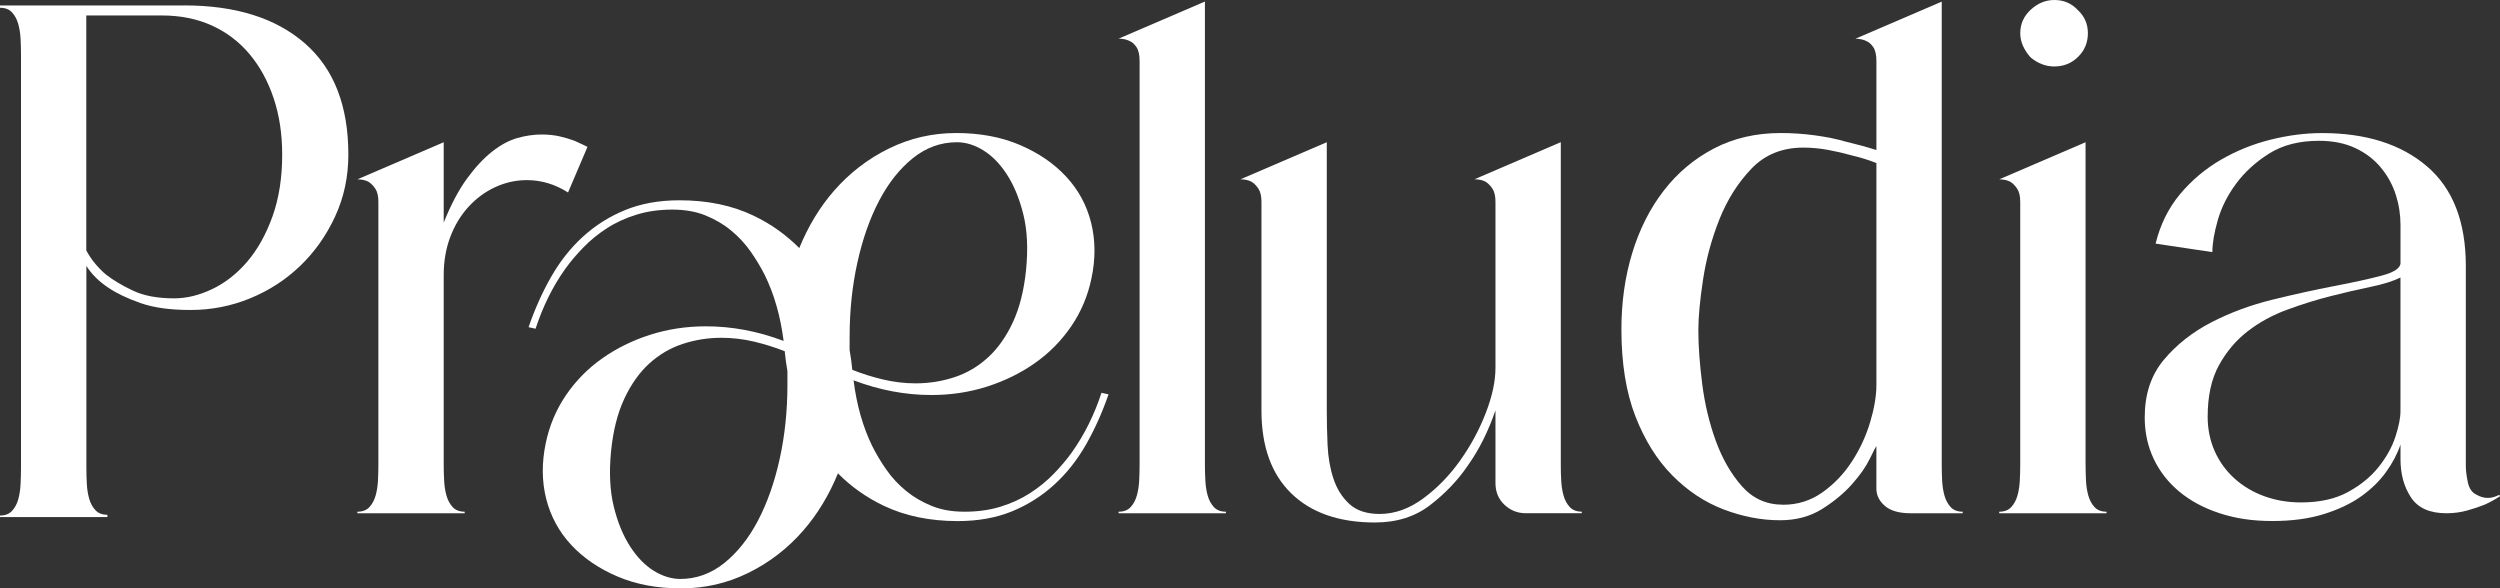
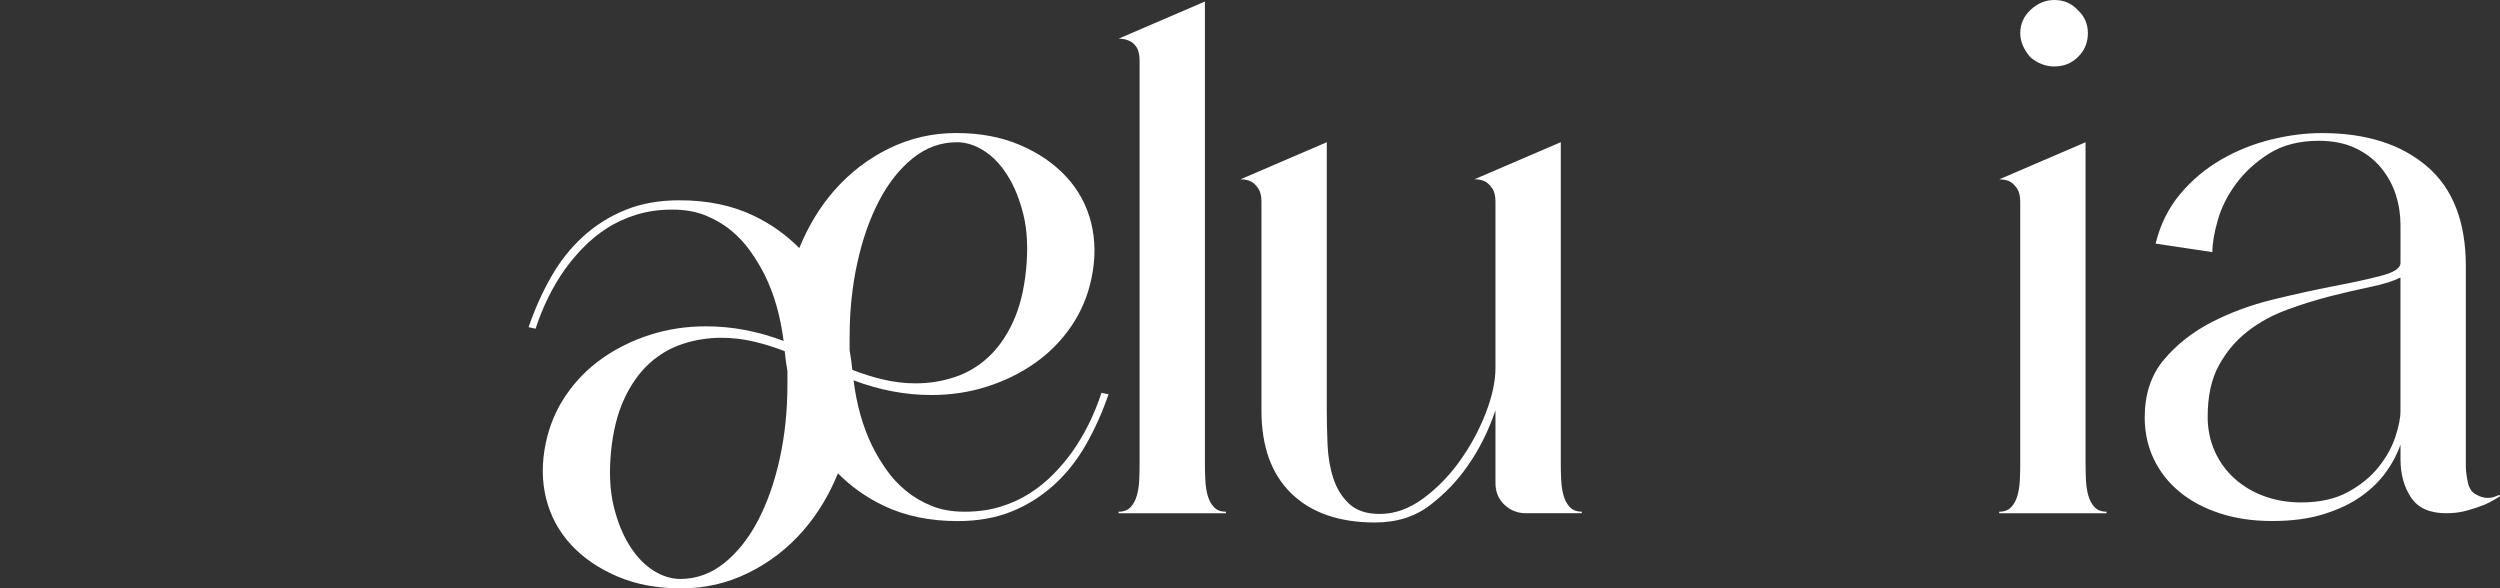
<svg xmlns="http://www.w3.org/2000/svg" width="170" height="40" viewBox="0 0 170 40" fill="none">
  <rect x="0" y="0" width="170" height="40" fill="#333333" stroke="none" />
  <g clip-path="url(#clip0_19_12)">
-     <path d="M12.531 0.368C16.021 0.368 18.753 1.227 20.727 2.944C22.701 4.661 23.688 7.184 23.688 10.513C23.688 12.02 23.389 13.422 22.789 14.718C22.19 16.015 21.397 17.136 20.41 18.083C19.423 19.029 18.285 19.765 17.001 20.29C15.714 20.816 14.364 21.079 12.957 21.079C11.55 21.079 10.447 20.921 9.548 20.606C8.649 20.29 7.916 19.94 7.355 19.555C6.72 19.134 6.227 18.643 5.874 18.083V31.8C5.874 32.15 5.882 32.511 5.902 32.876C5.92 33.244 5.972 33.584 6.061 33.9C6.149 34.215 6.29 34.478 6.484 34.688C6.677 34.899 6.949 35.004 7.302 35.004V35.161H0V35.056C0.353 35.056 0.624 34.951 0.818 34.741C1.012 34.531 1.153 34.268 1.241 33.953C1.329 33.637 1.382 33.287 1.4 32.901C1.418 32.516 1.428 32.148 1.428 31.797V3.732C1.428 3.382 1.418 3.024 1.4 2.656C1.382 2.288 1.329 1.945 1.241 1.632C1.153 1.317 1.012 1.054 0.818 0.844C0.624 0.633 0.35 0.528 0 0.528V0.37H12.531V0.368ZM11.842 20.288C12.688 20.288 13.551 20.078 14.432 19.657C15.314 19.237 16.107 18.616 16.812 17.792C17.517 16.969 18.088 15.945 18.529 14.718C18.97 13.492 19.189 12.09 19.189 10.513C19.189 9.111 18.995 7.832 18.607 6.676C18.219 5.519 17.673 4.521 16.968 3.68C16.263 2.839 15.409 2.19 14.405 1.735C13.4 1.279 12.265 1.051 10.996 1.051H5.867V17.029C6.184 17.625 6.625 18.168 7.189 18.658C7.682 19.044 8.299 19.412 9.039 19.762C9.779 20.113 10.714 20.288 11.842 20.288Z" fill="white" />
-     <path d="M30.172 15.136C30.665 13.91 31.194 12.911 31.758 12.14C32.322 11.369 32.894 10.756 33.475 10.3C34.057 9.845 34.629 9.539 35.193 9.382C35.757 9.224 36.303 9.146 36.832 9.146C37.29 9.146 37.703 9.191 38.073 9.277C38.443 9.364 38.768 9.462 39.05 9.567C39.367 9.707 39.667 9.847 39.949 9.987L38.627 13.089C37.746 12.528 36.812 12.248 35.825 12.248C35.084 12.248 34.372 12.405 33.684 12.721C32.997 13.036 32.39 13.482 31.861 14.06C31.332 14.638 30.917 15.322 30.62 16.11C30.32 16.899 30.172 17.767 30.172 18.711V31.59C30.172 31.905 30.179 32.255 30.2 32.641C30.217 33.026 30.27 33.377 30.358 33.692C30.446 34.008 30.587 34.27 30.781 34.481C30.975 34.691 31.247 34.796 31.599 34.796V34.901H24.303V34.796C24.655 34.796 24.927 34.691 25.121 34.481C25.315 34.27 25.456 34.008 25.544 33.692C25.632 33.377 25.685 33.034 25.703 32.668C25.72 32.3 25.73 31.942 25.73 31.592V13.72C25.73 13.334 25.66 13.036 25.519 12.826C25.378 12.616 25.219 12.458 25.043 12.353C24.831 12.248 24.585 12.195 24.303 12.195L30.172 9.672V15.139V15.136Z" fill="white" />
    <path d="M81.934 31.59C81.934 31.905 81.942 32.255 81.962 32.641C81.98 33.026 82.033 33.377 82.121 33.692C82.209 34.008 82.35 34.27 82.544 34.481C82.738 34.691 83.01 34.796 83.362 34.796V34.901H76.065V34.796C76.418 34.796 76.69 34.691 76.884 34.481C77.078 34.27 77.219 34.008 77.307 33.692C77.395 33.377 77.448 33.034 77.465 32.668C77.483 32.3 77.493 31.942 77.493 31.592V4.153C77.493 3.732 77.422 3.417 77.281 3.206C77.14 2.996 76.982 2.856 76.806 2.786C76.594 2.681 76.347 2.628 76.065 2.628L81.934 0.105V31.59Z" fill="white" />
    <path d="M106.134 31.59C106.134 31.94 106.141 32.298 106.162 32.666C106.179 33.034 106.232 33.374 106.32 33.69C106.408 34.005 106.549 34.268 106.743 34.478C106.937 34.688 107.209 34.794 107.562 34.794V34.899H103.754C103.19 34.899 102.705 34.706 102.299 34.32C101.894 33.935 101.692 33.444 101.692 32.849V27.907C101.199 29.344 100.564 30.606 99.789 31.692C99.119 32.673 98.273 33.557 97.251 34.346C96.228 35.134 94.977 35.529 93.497 35.529C91.064 35.529 89.168 34.871 87.814 33.557C86.457 32.243 85.779 30.36 85.779 27.907V13.717C85.779 13.332 85.709 13.034 85.568 12.824C85.427 12.613 85.268 12.456 85.092 12.351C84.88 12.245 84.634 12.193 84.352 12.193L90.221 9.67V27.907C90.221 28.643 90.239 29.424 90.274 30.245C90.309 31.069 90.44 31.832 90.669 32.531C90.898 33.232 91.258 33.81 91.752 34.265C92.245 34.721 92.933 34.949 93.814 34.949C94.836 34.949 95.823 34.598 96.775 33.897C97.727 33.197 98.563 32.338 99.285 31.322C100.008 30.305 100.589 29.229 101.03 28.09C101.471 26.951 101.692 25.927 101.692 25.016V13.715C101.692 13.329 101.622 13.031 101.481 12.821C101.34 12.611 101.181 12.453 101.005 12.348C100.793 12.243 100.547 12.19 100.265 12.19L106.134 9.667V31.584V31.59Z" fill="white" />
-     <path d="M132.038 31.59C132.038 31.905 132.045 32.255 132.063 32.641C132.081 33.026 132.134 33.377 132.222 33.692C132.31 34.008 132.451 34.27 132.645 34.481C132.839 34.691 133.11 34.796 133.463 34.796V34.901H129.92C129.145 34.901 128.563 34.736 128.175 34.403C127.788 34.07 127.594 33.677 127.594 33.221V30.33C127.559 30.365 127.41 30.656 127.146 31.199C126.881 31.742 126.476 32.32 125.929 32.934C125.383 33.547 124.706 34.108 123.895 34.616C123.084 35.124 122.133 35.377 121.04 35.377C119.771 35.377 118.492 35.131 117.208 34.641C115.921 34.15 114.758 33.379 113.718 32.328C112.678 31.277 111.842 29.937 111.207 28.308C110.573 26.678 110.256 24.708 110.256 22.395C110.256 20.538 110.502 18.803 110.996 17.192C111.489 15.579 112.202 14.17 113.136 12.961C114.07 11.752 115.206 10.799 116.545 10.098C117.885 9.397 119.401 9.046 121.093 9.046C121.868 9.046 122.644 9.099 123.419 9.204C124.195 9.309 124.882 9.449 125.481 9.624C126.222 9.8 126.927 9.992 127.596 10.203V4.158C127.596 3.737 127.526 3.422 127.385 3.211C127.244 3.001 127.085 2.861 126.909 2.791C126.697 2.686 126.451 2.633 126.169 2.633L132.038 0.11V31.595V31.59ZM121.254 34.323C122.241 34.323 123.13 34.042 123.923 33.482C124.716 32.921 125.386 32.22 125.932 31.379C126.478 30.538 126.891 29.645 127.173 28.698C127.455 27.752 127.596 26.911 127.596 26.175V11.089C127.068 10.879 126.504 10.703 125.904 10.563C125.411 10.423 124.882 10.3 124.318 10.195C123.754 10.09 123.19 10.037 122.626 10.037C121.181 10.037 120 10.521 119.083 11.484C118.167 12.448 117.444 13.595 116.915 14.926C116.387 16.258 116.017 17.625 115.805 19.026C115.594 20.428 115.488 21.567 115.488 22.443C115.488 23.529 115.576 24.756 115.752 26.123C115.928 27.489 116.236 28.776 116.676 29.985C117.117 31.194 117.706 32.22 118.446 33.059C119.187 33.9 120.121 34.32 121.249 34.32L121.254 34.323Z" fill="white" />
    <path d="M141.82 31.59C141.82 31.905 141.827 32.255 141.845 32.641C141.863 33.026 141.916 33.377 142.004 33.692C142.092 34.008 142.233 34.27 142.427 34.481C142.621 34.691 142.892 34.796 143.245 34.796V34.901H135.948V34.796C136.301 34.796 136.573 34.691 136.766 34.481C136.96 34.27 137.101 34.008 137.189 33.692C137.278 33.377 137.33 33.034 137.348 32.668C137.366 32.3 137.376 31.942 137.376 31.592V13.72C137.376 13.334 137.305 13.036 137.164 12.826C137.023 12.616 136.865 12.458 136.688 12.353C136.477 12.248 136.23 12.195 135.948 12.195L141.817 9.672V31.59H141.82ZM139.705 4.521C139.106 4.521 138.559 4.31 138.066 3.89C137.607 3.364 137.378 2.821 137.378 2.26C137.378 1.63 137.615 1.096 138.091 0.658C138.567 0.22 139.103 0 139.702 0C140.337 0 140.866 0.228 141.289 0.683C141.747 1.104 141.976 1.63 141.976 2.26C141.976 2.891 141.754 3.427 141.314 3.862C140.873 4.3 140.337 4.518 139.702 4.518L139.705 4.521Z" fill="white" />
    <path d="M170 33.745C169.683 33.955 169.33 34.148 168.942 34.323C168.59 34.463 168.195 34.596 167.754 34.718C167.313 34.841 166.845 34.901 166.352 34.901C165.224 34.901 164.42 34.543 163.947 33.825C163.471 33.106 163.234 32.24 163.234 31.224V30.225C163.023 30.856 162.696 31.479 162.257 32.09C161.817 32.703 161.253 33.257 160.565 33.747C159.878 34.238 159.032 34.641 158.027 34.956C157.023 35.272 155.849 35.429 154.512 35.429C153.175 35.429 152.017 35.254 150.945 34.904C149.87 34.553 148.953 34.063 148.195 33.432C147.437 32.801 146.856 32.058 146.45 31.199C146.045 30.34 145.841 29.404 145.841 28.388C145.841 26.811 146.271 25.507 147.135 24.473C147.999 23.439 149.074 22.591 150.36 21.925C151.647 21.259 153.04 20.743 154.538 20.375C156.036 20.008 157.428 19.702 158.715 19.454C160.001 19.209 161.077 18.974 161.94 18.746C162.804 18.518 163.234 18.23 163.234 17.877V15.302C163.234 14.601 163.129 13.917 162.917 13.252C162.706 12.586 162.371 11.973 161.913 11.412C161.454 10.851 160.873 10.405 160.168 10.073C159.463 9.74 158.634 9.574 157.682 9.574C156.343 9.574 155.215 9.865 154.298 10.443C153.382 11.021 152.634 11.705 152.053 12.493C151.471 13.282 151.055 14.105 150.811 14.964C150.564 15.822 150.441 16.551 150.441 17.144L146.581 16.566C146.898 15.269 147.455 14.148 148.245 13.201C149.039 12.255 149.963 11.477 151.02 10.864C152.078 10.25 153.206 9.795 154.404 9.497C155.603 9.199 156.766 9.049 157.894 9.049C160.89 9.049 163.267 9.802 165.032 11.309C166.795 12.816 167.676 15.076 167.676 18.09V31.702C167.676 31.983 167.719 32.343 167.809 32.779C167.898 33.217 168.102 33.507 168.416 33.647C168.663 33.787 168.91 33.857 169.156 33.857C169.333 33.857 169.491 33.83 169.632 33.78C169.773 33.727 169.879 33.685 169.95 33.647L170.003 33.752L170 33.745ZM156.464 34.165C157.733 34.165 158.798 33.93 159.664 33.457C160.528 32.984 161.223 32.416 161.751 31.75C162.28 31.084 162.658 30.401 162.887 29.7C163.116 28.999 163.232 28.421 163.232 27.965V18.871C162.738 19.116 162.069 19.327 161.223 19.502C160.377 19.677 159.47 19.887 158.501 20.133C157.531 20.378 156.544 20.686 155.54 21.054C154.535 21.422 153.636 21.912 152.843 22.526C152.05 23.139 151.398 23.91 150.887 24.839C150.376 25.767 150.121 26.934 150.121 28.333C150.121 29.174 150.28 29.955 150.597 30.671C150.914 31.389 151.363 32.01 151.944 32.536C152.526 33.061 153.203 33.464 153.979 33.745C154.754 34.025 155.583 34.165 156.464 34.165Z" fill="white" />
    <path d="M74.904 26.701C74.411 28.208 73.741 29.557 72.895 30.748C72.543 31.239 72.13 31.73 71.654 32.22C71.178 32.711 70.639 33.149 70.043 33.534C69.443 33.92 68.773 34.228 68.033 34.456C67.293 34.683 66.482 34.796 65.601 34.796C64.72 34.796 64.007 34.666 63.355 34.403C62.703 34.14 62.121 33.797 61.61 33.379C61.099 32.959 60.658 32.486 60.288 31.96C59.918 31.434 59.591 30.891 59.311 30.33C58.677 29.034 58.254 27.544 58.042 25.862C59.805 26.528 61.567 26.861 63.33 26.861C64.669 26.861 65.938 26.668 67.137 26.283C68.335 25.897 69.418 25.364 70.387 24.681C71.357 23.997 72.175 23.166 72.845 22.185C73.515 21.204 73.973 20.118 74.22 18.926C74.502 17.595 74.492 16.333 74.195 15.141C73.895 13.95 73.331 12.909 72.502 12.015C71.674 11.121 70.627 10.403 69.358 9.86C68.089 9.317 66.643 9.046 65.022 9.046C63.4 9.046 61.877 9.397 60.449 10.098C59.022 10.799 57.78 11.755 56.723 12.961C55.738 14.088 54.953 15.394 54.351 16.869C53.465 15.975 52.432 15.234 51.244 14.666C49.781 13.965 48.097 13.617 46.193 13.62C44.818 13.62 43.595 13.842 42.52 14.28C41.444 14.718 40.485 15.324 39.639 16.095C38.793 16.866 38.073 17.78 37.474 18.831C36.874 19.882 36.366 21.021 35.943 22.248L36.419 22.353C36.912 20.846 37.579 19.494 38.423 18.303C38.775 17.812 39.188 17.322 39.664 16.831C40.14 16.34 40.676 15.902 41.276 15.517C41.875 15.129 42.545 14.823 43.285 14.596C44.025 14.368 44.836 14.253 45.717 14.253C46.563 14.253 47.314 14.383 47.966 14.646C48.618 14.909 49.2 15.249 49.711 15.67C50.222 16.09 50.662 16.563 51.032 17.089C51.403 17.614 51.73 18.158 52.012 18.718C52.646 20.012 53.072 21.504 53.286 23.184C51.523 22.518 49.761 22.188 47.998 22.19C46.659 22.19 45.39 22.386 44.191 22.771C42.993 23.157 41.91 23.692 40.941 24.378C39.971 25.061 39.153 25.895 38.483 26.876C37.816 27.857 37.358 28.944 37.111 30.135C36.832 31.467 36.842 32.728 37.141 33.92C37.444 35.111 38.008 36.153 38.836 37.046C39.664 37.94 40.714 38.656 41.983 39.199C43.252 39.74 44.697 40.013 46.319 40.01C47.941 40.01 49.464 39.657 50.892 38.954C52.319 38.25 53.56 37.297 54.615 36.085C55.597 34.961 56.378 33.657 56.98 32.188C57.864 33.079 58.891 33.815 60.077 34.383C61.54 35.084 63.222 35.434 65.125 35.434C66.5 35.434 67.724 35.214 68.799 34.779C69.874 34.34 70.833 33.737 71.679 32.966C72.525 32.195 73.248 31.284 73.847 30.233C74.446 29.181 74.957 28.043 75.38 26.816L74.904 26.711V26.701ZM57.775 22.864C57.775 21.111 57.952 19.439 58.304 17.845C58.657 16.25 59.15 14.849 59.785 13.64C60.419 12.431 61.187 11.467 62.084 10.748C62.982 10.03 63.977 9.672 65.07 9.672C65.669 9.672 66.268 9.855 66.868 10.225C67.467 10.593 68.005 11.144 68.479 11.88C68.955 12.616 69.325 13.519 69.589 14.586C69.854 15.655 69.914 16.909 69.773 18.343C69.632 19.745 69.332 20.936 68.874 21.917C68.416 22.899 67.852 23.697 67.182 24.308C66.512 24.921 65.754 25.369 64.909 25.647C64.062 25.927 63.181 26.068 62.265 26.068C61.525 26.068 60.784 25.98 60.044 25.805C59.331 25.637 58.636 25.417 57.957 25.149C57.914 24.691 57.851 24.243 57.773 23.8V22.861L57.775 22.864ZM53.022 31.189C52.672 32.783 52.178 34.185 51.546 35.394C50.912 36.603 50.146 37.567 49.25 38.288C48.351 39.006 47.356 39.367 46.264 39.369C45.664 39.369 45.065 39.187 44.466 38.819C43.867 38.451 43.328 37.9 42.852 37.164C42.376 36.428 42.003 35.527 41.739 34.458C41.475 33.389 41.412 32.138 41.55 30.701C41.691 29.299 41.988 28.108 42.447 27.126C42.905 26.145 43.466 25.347 44.136 24.733C44.806 24.12 45.564 23.672 46.407 23.392C47.253 23.111 48.134 22.971 49.051 22.969C49.791 22.969 50.531 23.054 51.272 23.229C51.984 23.397 52.682 23.617 53.361 23.882C53.404 24.34 53.467 24.791 53.545 25.234C53.545 25.259 53.545 25.277 53.545 25.304C53.545 25.532 53.545 25.82 53.545 26.17C53.545 27.922 53.372 29.595 53.022 31.189Z" fill="white" />
  </g>
  <defs>
    <clipPath id="clip0_19_12">
      <rect width="170" height="40" fill="white" />
    </clipPath>
  </defs>
</svg>